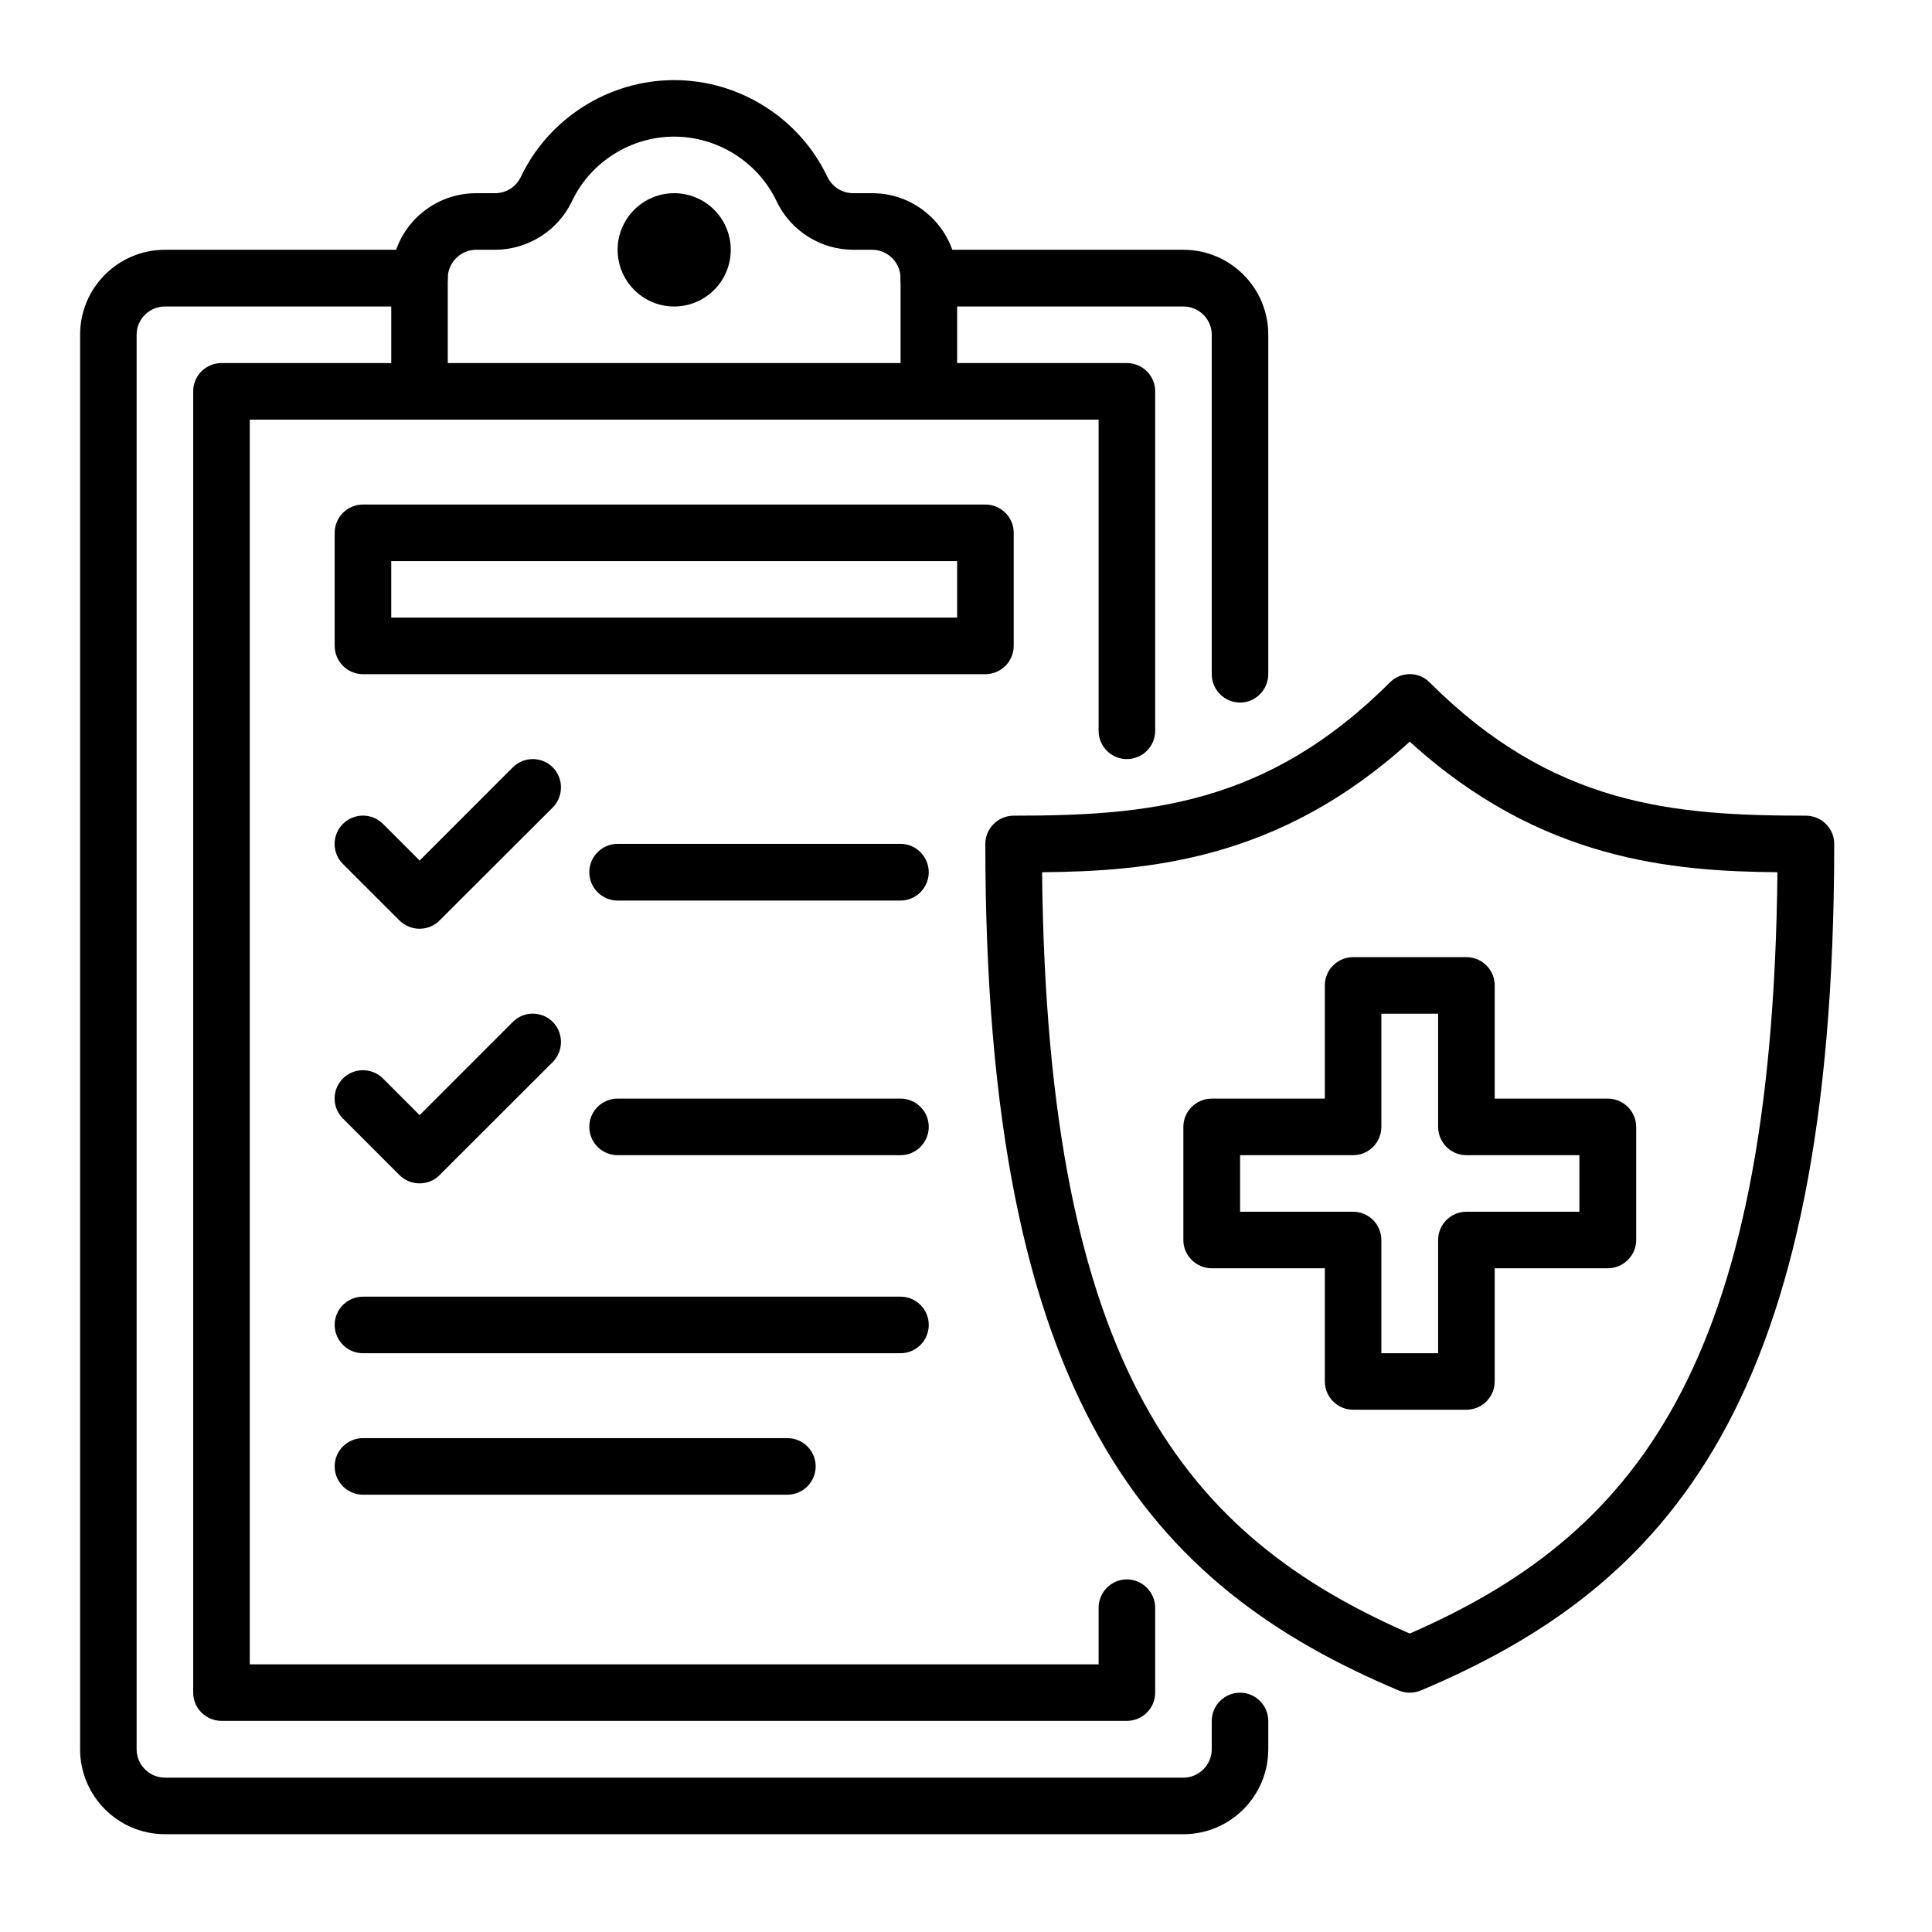
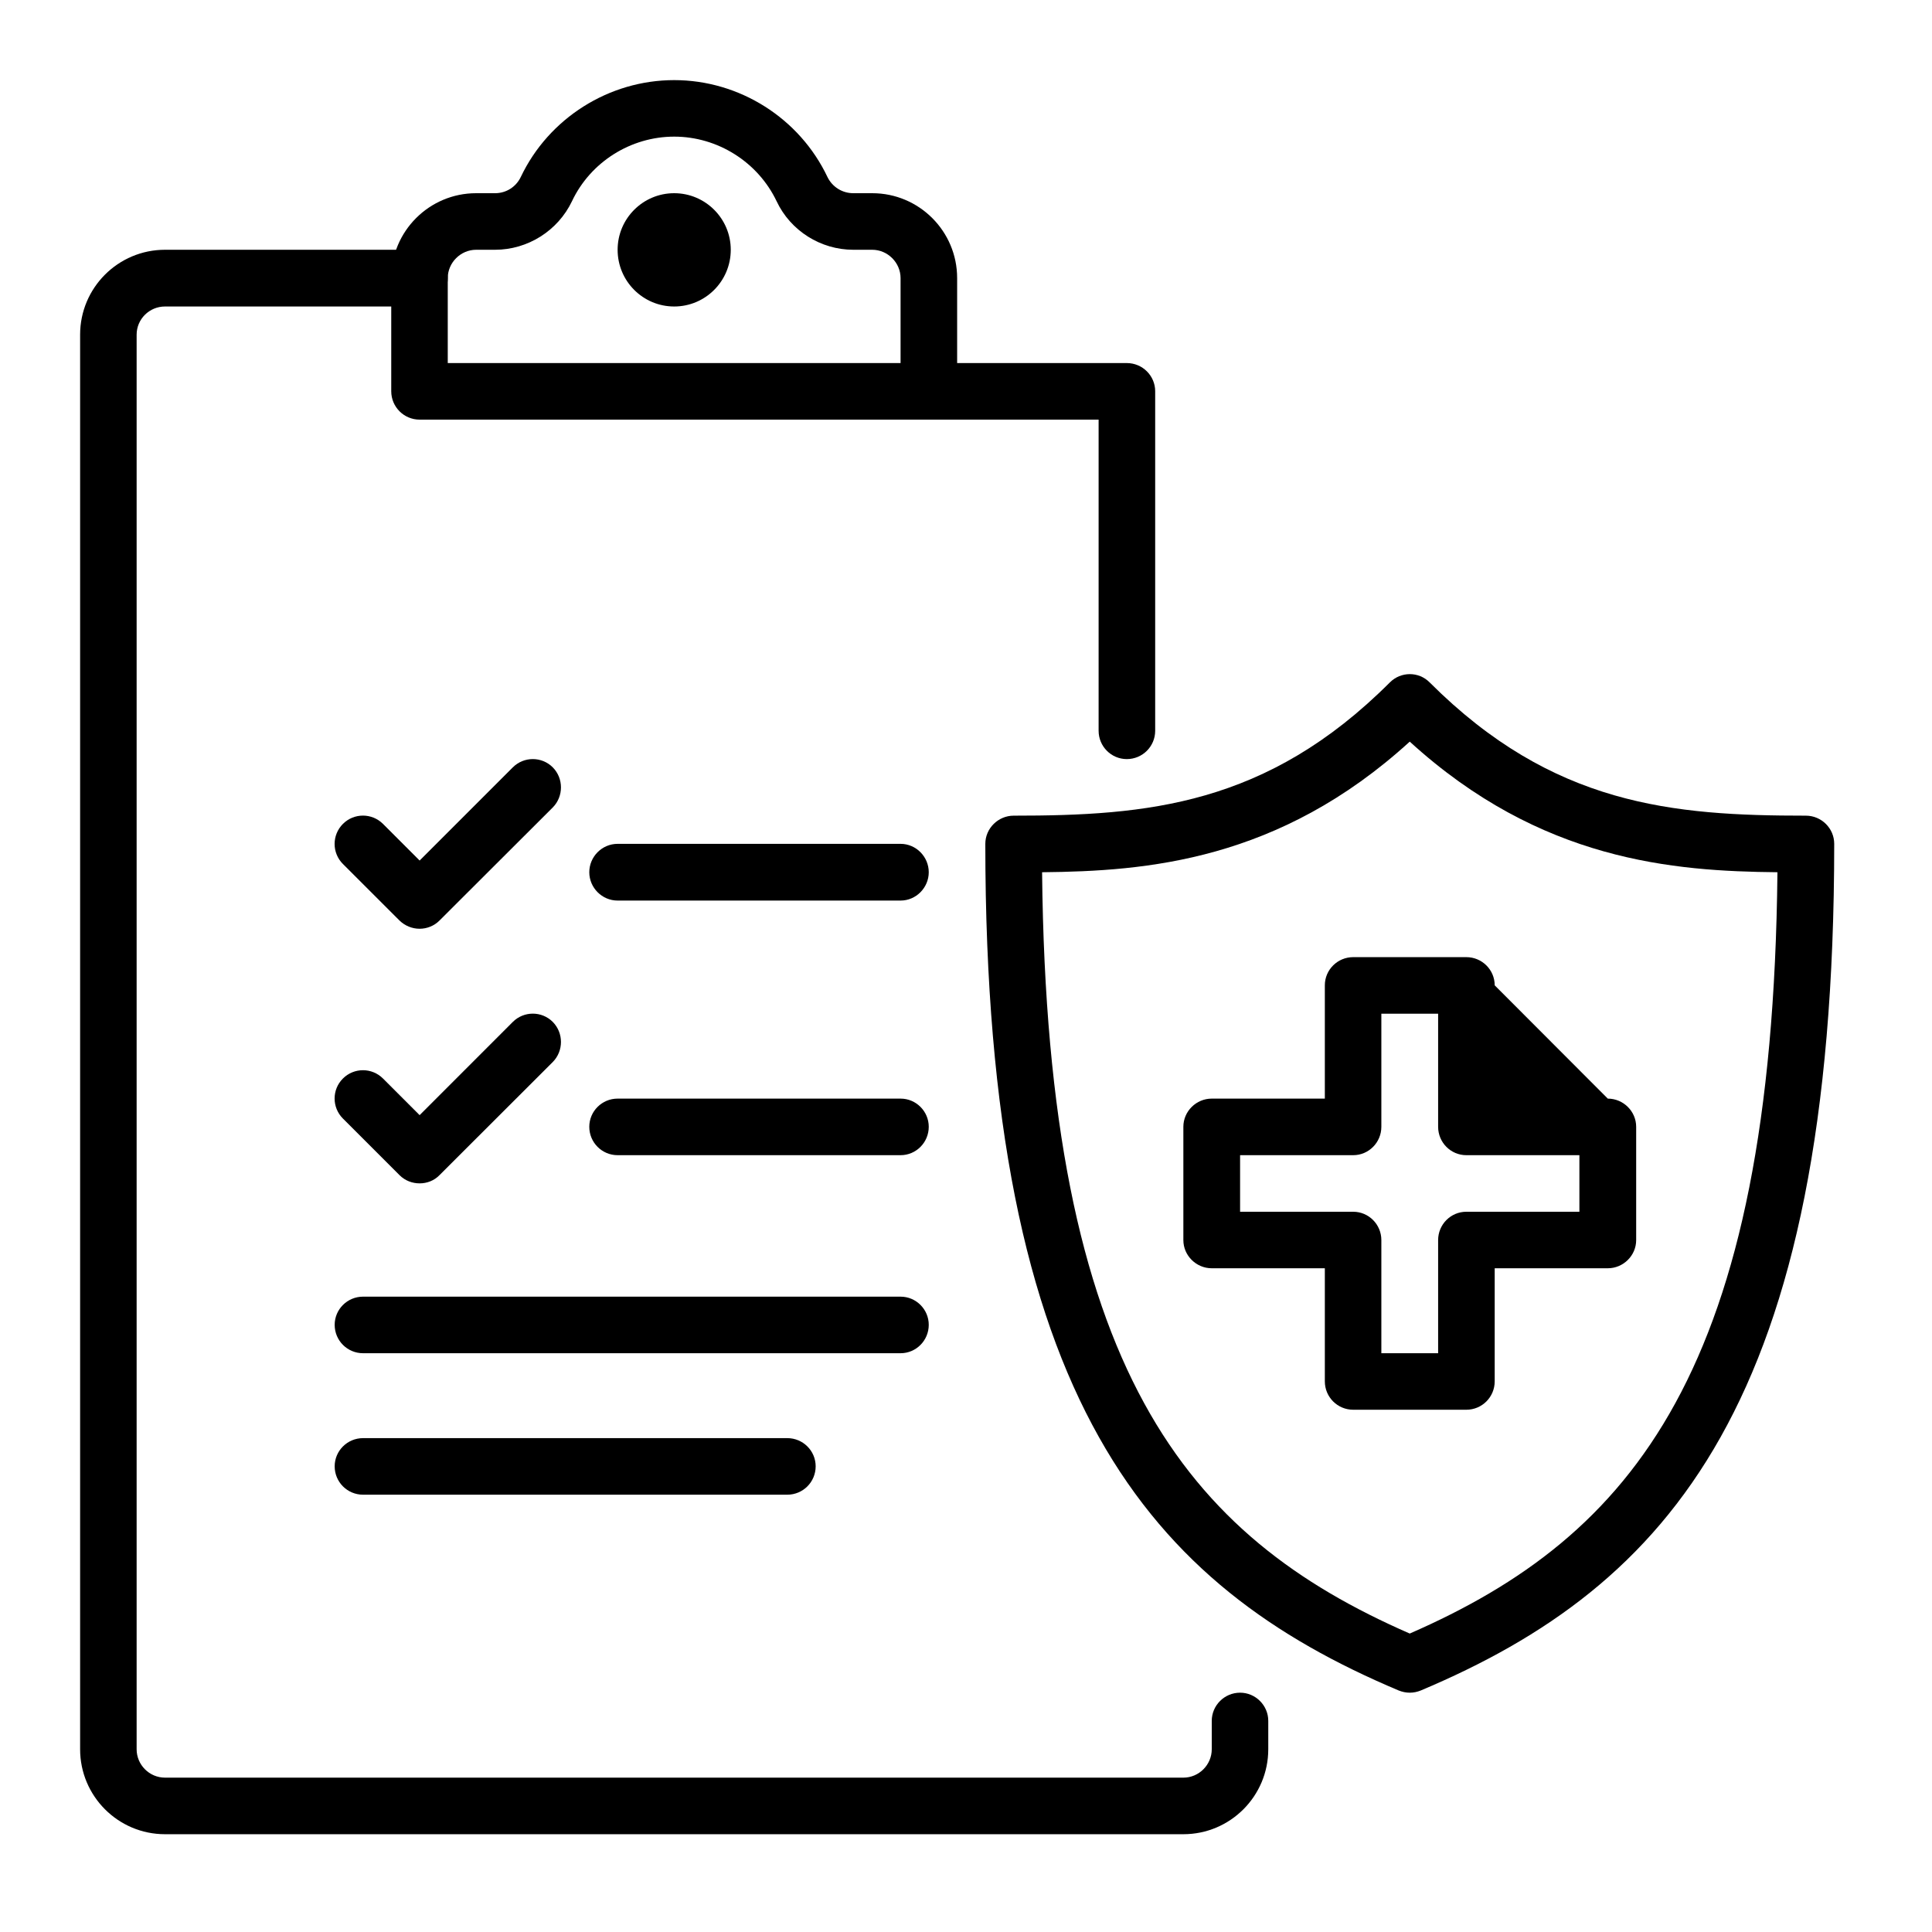
<svg xmlns="http://www.w3.org/2000/svg" width="50" zoomAndPan="magnify" viewBox="0 0 37.5 37.5" height="50" preserveAspectRatio="xMidYMid meet" version="1.0">
  <defs>
    <clipPath id="2c669530bd">
      <path d="M 19 13 L 35.602 13 L 35.602 33 L 19 33 Z M 19 13 " clip-rule="nonzero" />
    </clipPath>
    <clipPath id="332bd7835c">
      <path d="M 7 1.555 L 19 1.555 L 19 9 L 7 9 Z M 7 1.555 " clip-rule="nonzero" />
    </clipPath>
    <clipPath id="a1034a2a1f">
      <path d="M 1.555 4 L 25 4 L 25 35.602 L 1.555 35.602 Z M 1.555 4 " clip-rule="nonzero" />
    </clipPath>
  </defs>
  <g clip-path="url(#2c669530bd)">
    <path fill="#000000" d="M 20.227 16.93 C 20.324 26.594 23.031 29.816 27.363 31.707 C 31.695 29.816 34.402 26.594 34.5 16.93 C 32.484 16.91 29.906 16.715 27.363 14.395 C 24.82 16.715 22.242 16.91 20.227 16.93 Z M 27.363 32.855 C 27.289 32.855 27.219 32.84 27.148 32.812 C 22.332 30.781 19.125 27.207 19.125 16.379 C 19.125 16.078 19.375 15.832 19.676 15.832 C 22.258 15.832 24.586 15.637 26.977 13.246 C 27.191 13.031 27.539 13.031 27.75 13.246 C 30.141 15.637 32.473 15.832 35.051 15.832 C 35.355 15.832 35.602 16.078 35.602 16.379 C 35.602 27.207 32.395 30.781 27.578 32.812 C 27.508 32.84 27.438 32.855 27.363 32.855 " fill-opacity="1" fill-rule="nonzero" />
  </g>
  <path fill="#000000" d="M 14.184 4.848 C 14.184 4.242 13.691 3.75 13.086 3.75 C 12.48 3.75 11.988 4.242 11.988 4.848 C 11.988 5.457 12.48 5.949 13.086 5.949 C 13.691 5.949 14.184 5.457 14.184 4.848 " fill-opacity="1" fill-rule="nonzero" />
  <g clip-path="url(#332bd7835c)">
    <path fill="#000000" d="M 8.691 7.047 L 17.48 7.047 L 17.48 5.398 C 17.48 5.098 17.23 4.848 16.93 4.848 L 16.562 4.848 C 15.93 4.848 15.344 4.48 15.074 3.906 C 14.711 3.145 13.93 2.652 13.086 2.652 C 12.242 2.652 11.461 3.145 11.102 3.906 C 10.828 4.48 10.242 4.848 9.609 4.848 L 9.242 4.848 C 8.941 4.848 8.691 5.098 8.691 5.398 Z M 18.027 8.145 L 8.145 8.145 C 7.84 8.145 7.594 7.898 7.594 7.594 L 7.594 5.398 C 7.594 4.488 8.332 3.75 9.242 3.75 L 9.609 3.75 C 9.824 3.75 10.016 3.629 10.109 3.434 C 10.652 2.293 11.82 1.555 13.086 1.555 C 14.352 1.555 15.52 2.293 16.062 3.438 C 16.156 3.629 16.348 3.75 16.562 3.75 L 16.93 3.75 C 17.84 3.75 18.578 4.488 18.578 5.398 L 18.578 7.594 C 18.578 7.898 18.332 8.145 18.027 8.145 " fill-opacity="1" fill-rule="nonzero" />
  </g>
  <g clip-path="url(#a1034a2a1f)">
    <path fill="#000000" d="M 22.969 35.602 L 3.203 35.602 C 2.293 35.602 1.555 34.863 1.555 33.953 L 1.555 6.496 C 1.555 5.586 2.293 4.848 3.203 4.848 L 8.145 4.848 C 8.445 4.848 8.691 5.098 8.691 5.398 C 8.691 5.699 8.445 5.949 8.145 5.949 L 3.203 5.949 C 2.898 5.949 2.652 6.195 2.652 6.496 L 2.652 33.953 C 2.652 34.254 2.898 34.504 3.203 34.504 L 22.969 34.504 C 23.273 34.504 23.52 34.254 23.52 33.953 L 23.52 33.402 C 23.52 33.102 23.766 32.855 24.07 32.855 C 24.371 32.855 24.617 33.102 24.617 33.402 L 24.617 33.953 C 24.617 34.863 23.879 35.602 22.969 35.602 " fill-opacity="1" fill-rule="nonzero" />
  </g>
-   <path fill="#000000" d="M 24.07 13.637 C 23.766 13.637 23.52 13.387 23.52 13.086 L 23.52 6.496 C 23.52 6.195 23.273 5.949 22.969 5.949 L 18.027 5.949 C 17.727 5.949 17.48 5.699 17.48 5.398 C 17.48 5.098 17.727 4.848 18.027 4.848 L 22.969 4.848 C 23.879 4.848 24.617 5.586 24.617 6.496 L 24.617 13.086 C 24.617 13.387 24.371 13.637 24.07 13.637 " fill-opacity="1" fill-rule="nonzero" />
-   <path fill="#000000" d="M 21.871 33.402 L 4.301 33.402 C 3.996 33.402 3.75 33.156 3.75 32.855 L 3.75 7.594 C 3.75 7.293 3.996 7.047 4.301 7.047 L 8.145 7.047 C 8.445 7.047 8.691 7.293 8.691 7.594 C 8.691 7.898 8.445 8.145 8.145 8.145 L 4.848 8.145 L 4.848 32.305 L 21.324 32.305 L 21.324 31.207 C 21.324 30.906 21.57 30.656 21.871 30.656 C 22.176 30.656 22.422 30.906 22.422 31.207 L 22.422 32.855 C 22.422 33.156 22.176 33.402 21.871 33.402 " fill-opacity="1" fill-rule="nonzero" />
  <path fill="#000000" d="M 21.871 14.734 C 21.57 14.734 21.324 14.488 21.324 14.184 L 21.324 8.145 L 18.027 8.145 C 17.727 8.145 17.48 7.898 17.48 7.594 C 17.48 7.293 17.727 7.047 18.027 7.047 L 21.871 7.047 C 22.176 7.047 22.422 7.293 22.422 7.594 L 22.422 14.184 C 22.422 14.488 22.176 14.734 21.871 14.734 " fill-opacity="1" fill-rule="nonzero" />
-   <path fill="#000000" d="M 7.594 11.988 L 18.578 11.988 L 18.578 10.891 L 7.594 10.891 Z M 19.125 13.086 L 7.047 13.086 C 6.742 13.086 6.496 12.84 6.496 12.535 L 6.496 10.34 C 6.496 10.039 6.742 9.793 7.047 9.793 L 19.125 9.793 C 19.43 9.793 19.676 10.039 19.676 10.34 L 19.676 12.535 C 19.676 12.84 19.43 13.086 19.125 13.086 " fill-opacity="1" fill-rule="nonzero" />
-   <path fill="#000000" d="M 26.812 26.266 L 27.914 26.266 L 27.914 24.07 C 27.914 23.766 28.16 23.52 28.461 23.52 L 30.656 23.52 L 30.656 22.422 L 28.461 22.422 C 28.16 22.422 27.914 22.176 27.914 21.871 L 27.914 19.676 L 26.812 19.676 L 26.812 21.871 C 26.812 22.176 26.566 22.422 26.266 22.422 L 24.07 22.422 L 24.07 23.52 L 26.266 23.52 C 26.566 23.52 26.812 23.766 26.812 24.07 Z M 28.461 27.363 L 26.266 27.363 C 25.961 27.363 25.715 27.117 25.715 26.812 L 25.715 24.617 L 23.52 24.617 C 23.219 24.617 22.969 24.371 22.969 24.07 L 22.969 21.871 C 22.969 21.57 23.219 21.324 23.52 21.324 L 25.715 21.324 L 25.715 19.125 C 25.715 18.824 25.961 18.578 26.266 18.578 L 28.461 18.578 C 28.766 18.578 29.012 18.824 29.012 19.125 L 29.012 21.324 L 31.207 21.324 C 31.508 21.324 31.758 21.57 31.758 21.871 L 31.758 24.07 C 31.758 24.371 31.508 24.617 31.207 24.617 L 29.012 24.617 L 29.012 26.812 C 29.012 27.117 28.766 27.363 28.461 27.363 " fill-opacity="1" fill-rule="nonzero" />
+   <path fill="#000000" d="M 26.812 26.266 L 27.914 26.266 L 27.914 24.07 C 27.914 23.766 28.16 23.52 28.461 23.52 L 30.656 23.52 L 30.656 22.422 L 28.461 22.422 C 28.16 22.422 27.914 22.176 27.914 21.871 L 27.914 19.676 L 26.812 19.676 L 26.812 21.871 C 26.812 22.176 26.566 22.422 26.266 22.422 L 24.07 22.422 L 24.07 23.52 L 26.266 23.52 C 26.566 23.52 26.812 23.766 26.812 24.07 Z M 28.461 27.363 L 26.266 27.363 C 25.961 27.363 25.715 27.117 25.715 26.812 L 25.715 24.617 L 23.52 24.617 C 23.219 24.617 22.969 24.371 22.969 24.07 L 22.969 21.871 C 22.969 21.57 23.219 21.324 23.52 21.324 L 25.715 21.324 L 25.715 19.125 C 25.715 18.824 25.961 18.578 26.266 18.578 L 28.461 18.578 C 28.766 18.578 29.012 18.824 29.012 19.125 L 31.207 21.324 C 31.508 21.324 31.758 21.57 31.758 21.871 L 31.758 24.07 C 31.758 24.371 31.508 24.617 31.207 24.617 L 29.012 24.617 L 29.012 26.812 C 29.012 27.117 28.766 27.363 28.461 27.363 " fill-opacity="1" fill-rule="nonzero" />
  <path fill="#000000" d="M 8.145 18.027 C 8.004 18.027 7.863 17.973 7.754 17.867 L 6.656 16.77 C 6.441 16.555 6.441 16.207 6.656 15.992 C 6.871 15.777 7.219 15.777 7.434 15.992 L 8.145 16.703 L 9.953 14.895 C 10.168 14.68 10.516 14.68 10.73 14.895 C 10.941 15.109 10.941 15.457 10.73 15.672 L 8.531 17.867 C 8.426 17.973 8.285 18.027 8.145 18.027 " fill-opacity="1" fill-rule="nonzero" />
  <path fill="#000000" d="M 17.48 17.48 L 11.988 17.48 C 11.684 17.48 11.438 17.23 11.438 16.93 C 11.438 16.629 11.684 16.379 11.988 16.379 L 17.48 16.379 C 17.781 16.379 18.027 16.629 18.027 16.93 C 18.027 17.23 17.781 17.48 17.48 17.48 " fill-opacity="1" fill-rule="nonzero" />
  <path fill="#000000" d="M 8.145 22.969 C 8.004 22.969 7.863 22.918 7.754 22.809 L 6.656 21.711 C 6.441 21.496 6.441 21.148 6.656 20.934 C 6.871 20.719 7.219 20.719 7.434 20.934 L 8.145 21.645 L 9.953 19.836 C 10.168 19.621 10.516 19.621 10.73 19.836 C 10.941 20.051 10.941 20.398 10.73 20.613 L 8.531 22.809 C 8.426 22.918 8.285 22.969 8.145 22.969 " fill-opacity="1" fill-rule="nonzero" />
  <path fill="#000000" d="M 17.48 22.422 L 11.988 22.422 C 11.684 22.422 11.438 22.176 11.438 21.871 C 11.438 21.57 11.684 21.324 11.988 21.324 L 17.48 21.324 C 17.781 21.324 18.027 21.57 18.027 21.871 C 18.027 22.176 17.781 22.422 17.48 22.422 " fill-opacity="1" fill-rule="nonzero" />
  <path fill="#000000" d="M 17.48 26.266 L 7.047 26.266 C 6.742 26.266 6.496 26.02 6.496 25.715 C 6.496 25.414 6.742 25.168 7.047 25.168 L 17.48 25.168 C 17.781 25.168 18.027 25.414 18.027 25.715 C 18.027 26.02 17.781 26.266 17.48 26.266 " fill-opacity="1" fill-rule="nonzero" />
  <path fill="#000000" d="M 15.281 29.012 L 7.047 29.012 C 6.742 29.012 6.496 28.766 6.496 28.461 C 6.496 28.16 6.742 27.914 7.047 27.914 L 15.281 27.914 C 15.586 27.914 15.832 28.16 15.832 28.461 C 15.832 28.766 15.586 29.012 15.281 29.012 " fill-opacity="1" fill-rule="nonzero" />
</svg>